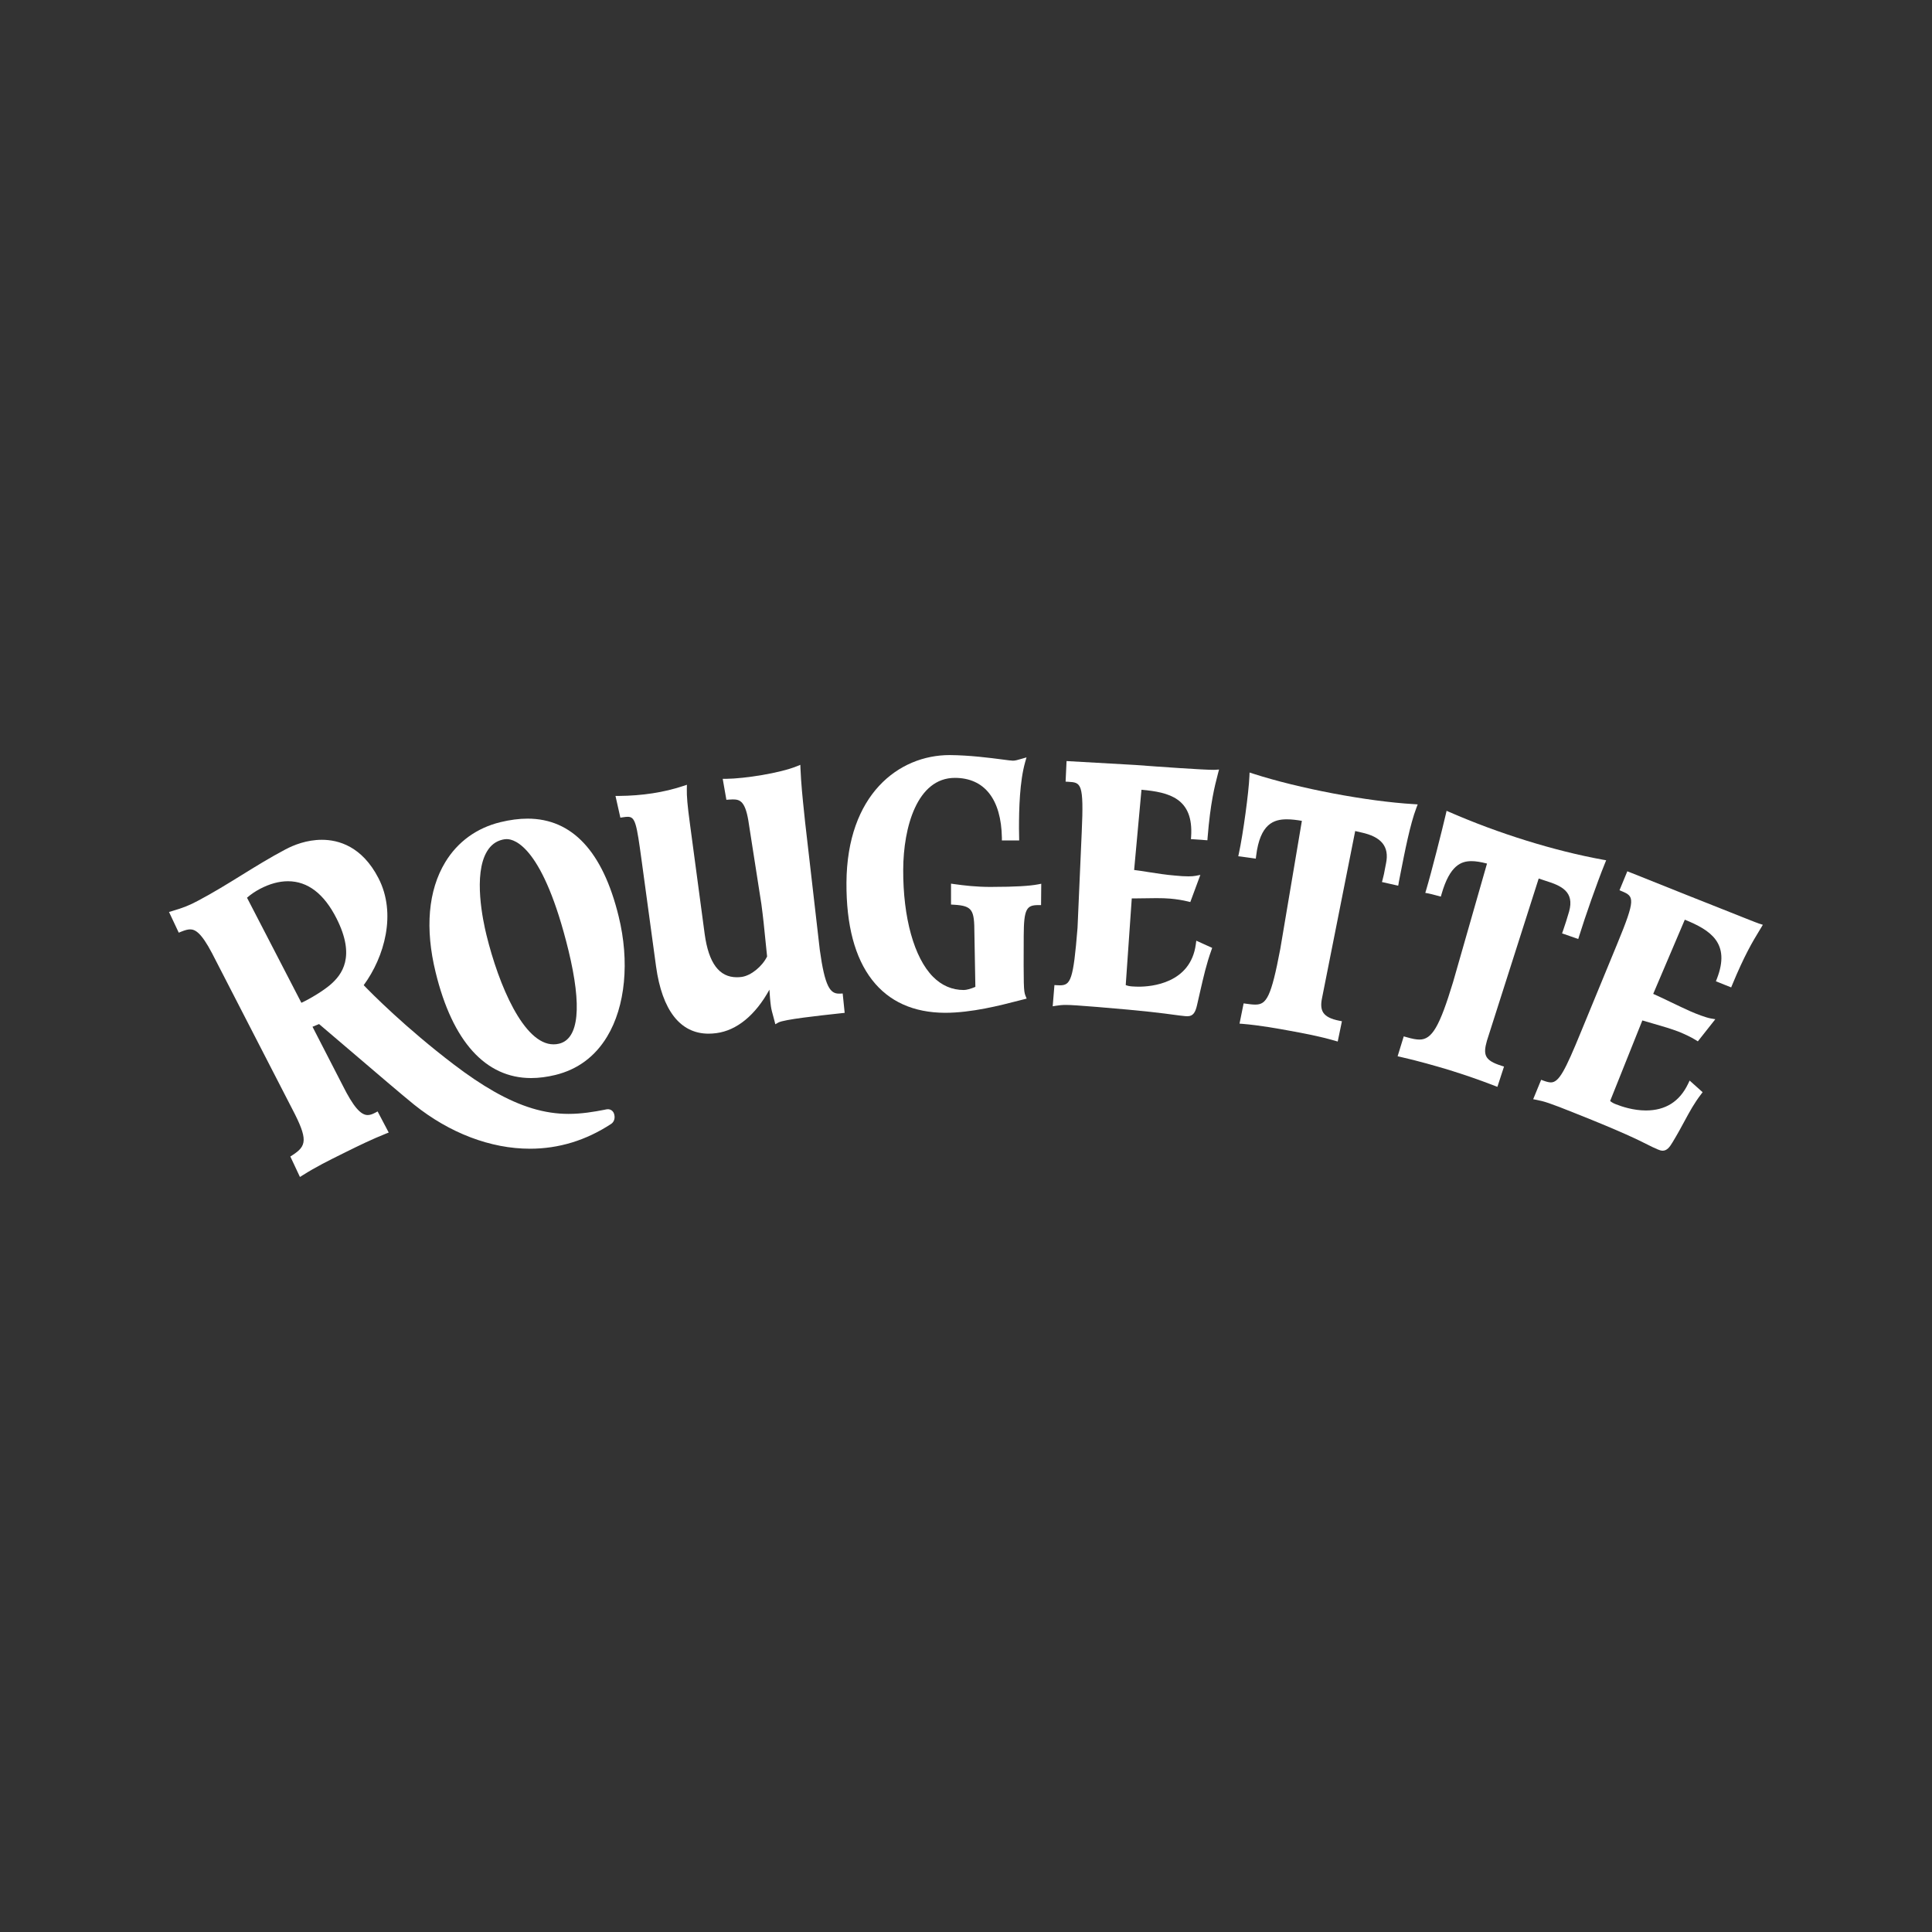
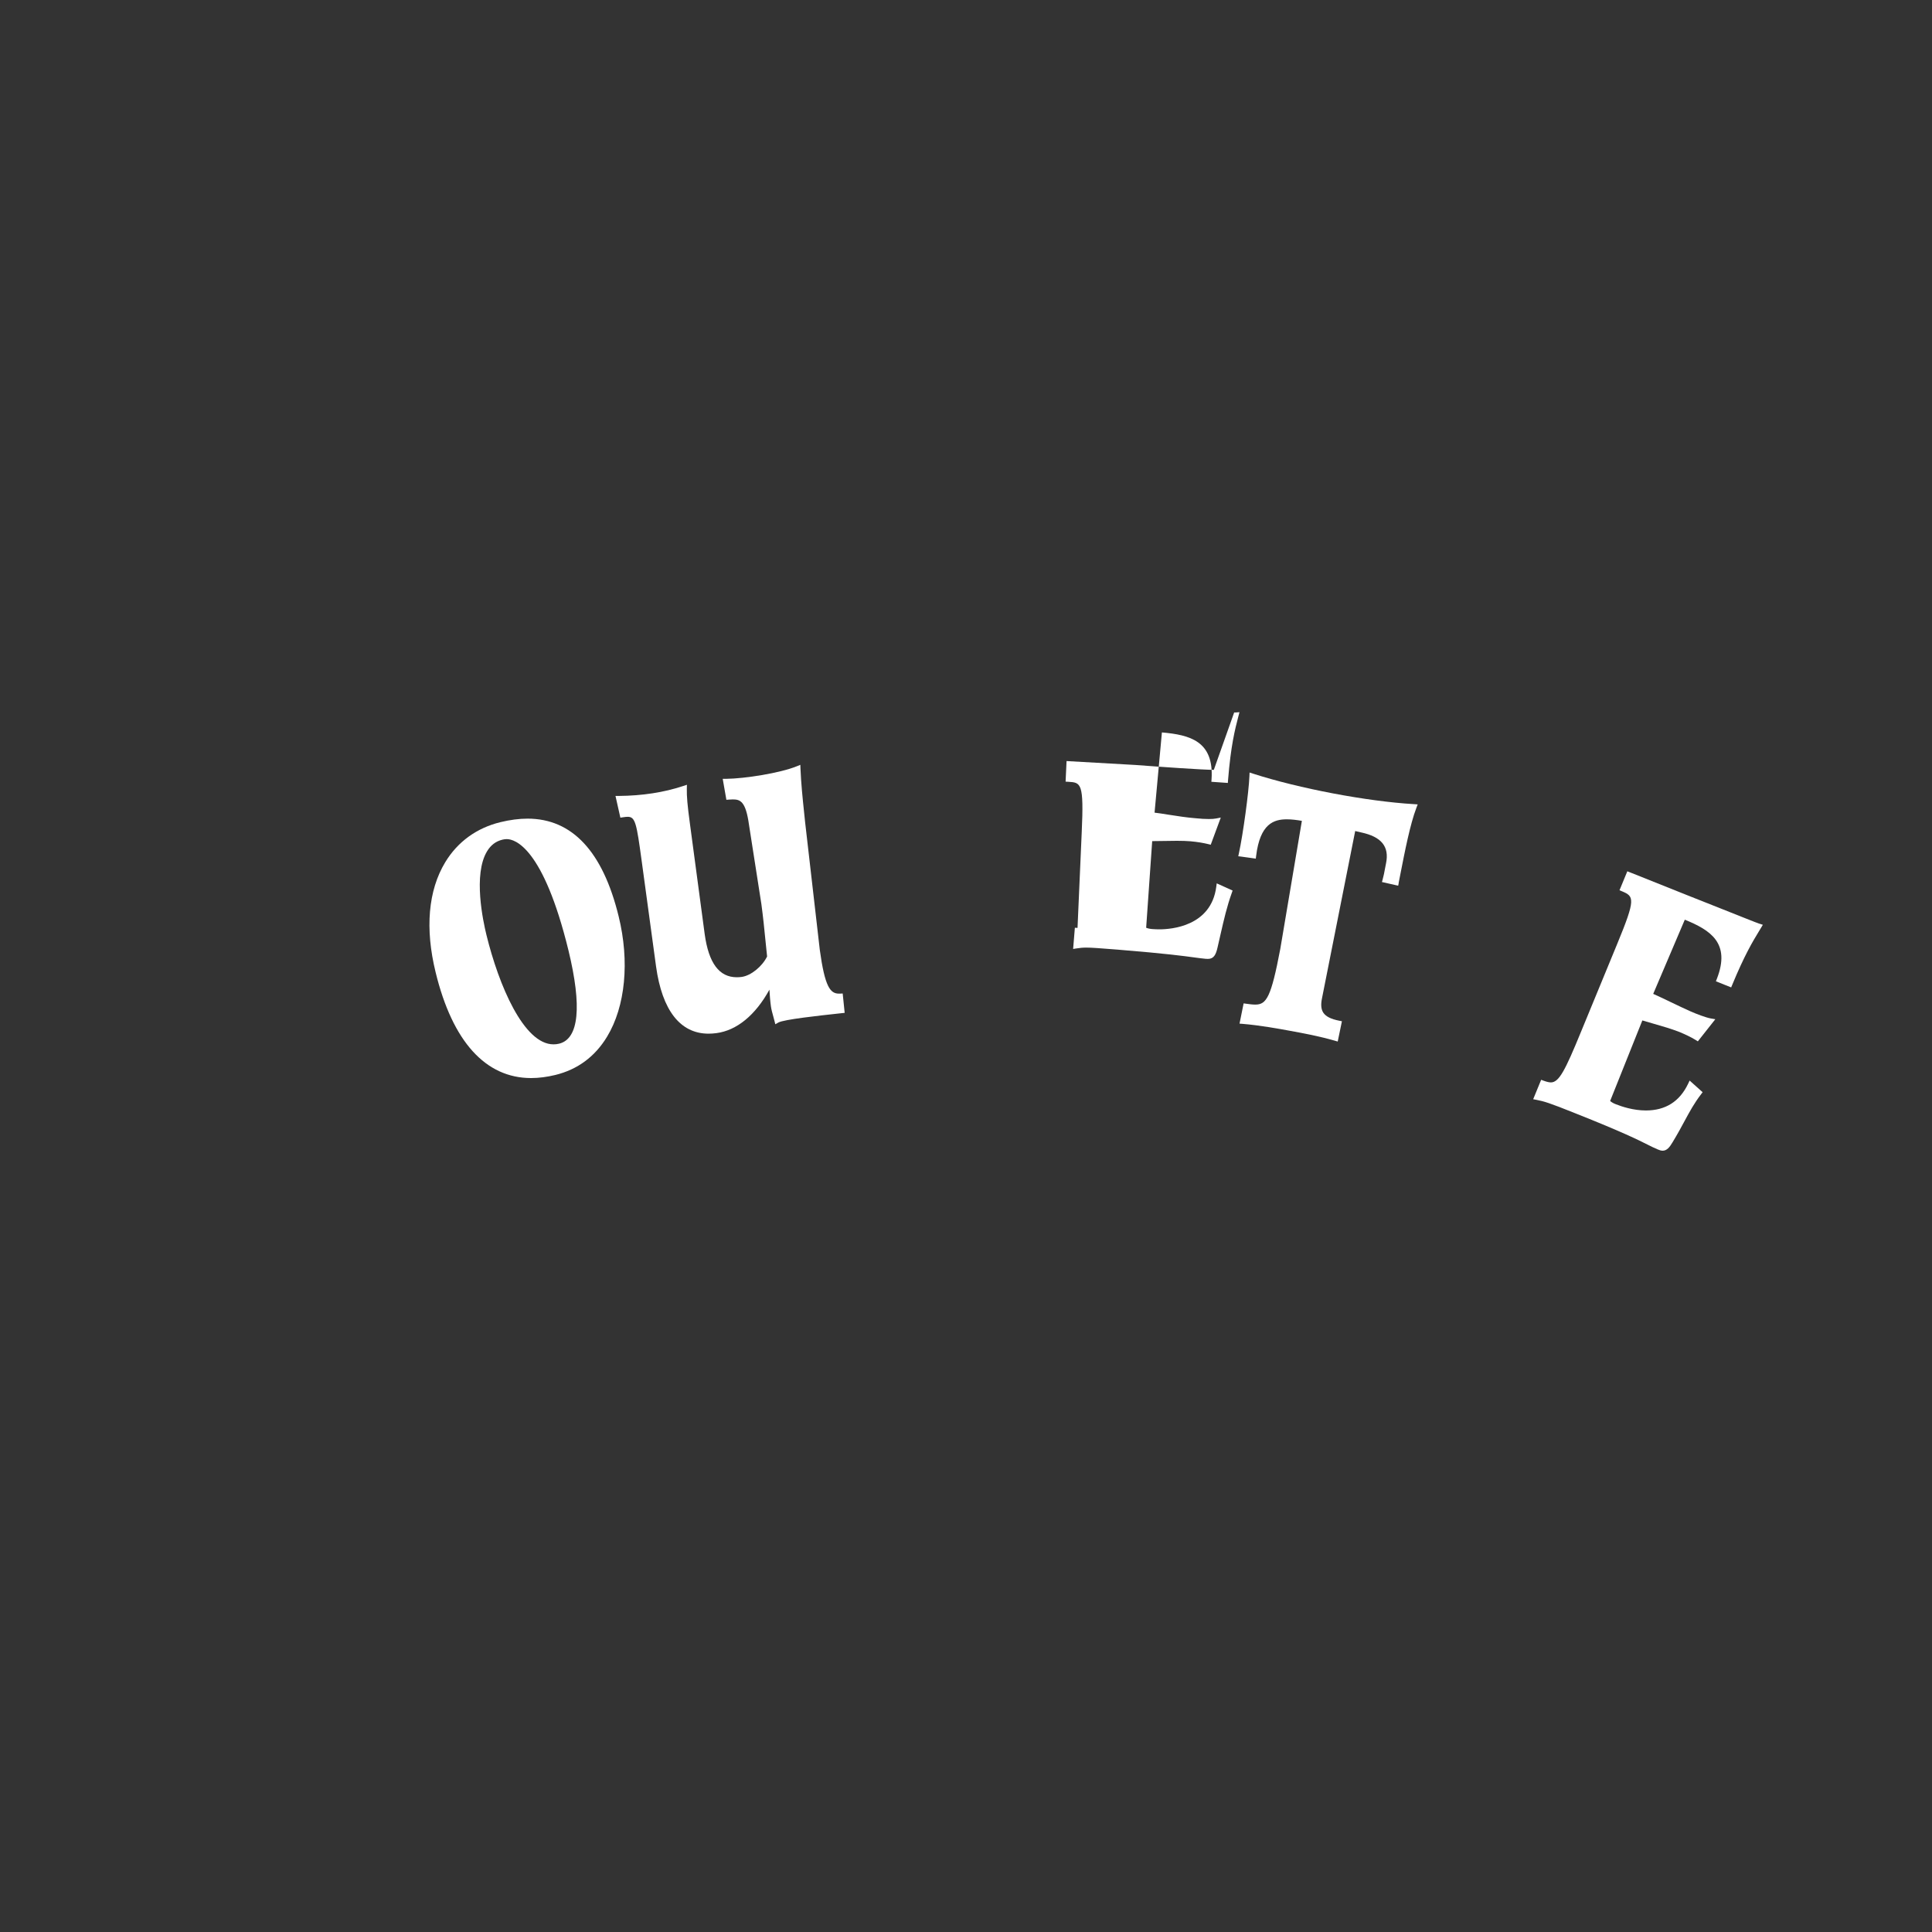
<svg xmlns="http://www.w3.org/2000/svg" viewBox="0 0 400 400" version="1.1" id="Rougette">
  <rect x="0" y="0" width="400" height="400" fill="#333333" stroke="none" />
  <defs>
    <style>
      .st0 {
        fill: #fff;
      }
    </style>
  </defs>
-   <path d="M125.81,229.66c-.24,0-.44.05-.53.08-2.34.46-4.88.88-7.57.88-4.97,0-9.9-1.49-15.5-4.68-2.56-1.46-5.33-3.32-8.24-5.54-10.07-7.67-17.12-14.81-18.67-16.43,4.29-5.84,6.85-14.83,3.05-22.17-3.39-6.56-8.24-7.93-11.71-7.93-3.13,0-5.82,1.08-7.52,1.98-3.15,1.66-6.2,3.54-9.15,5.37-2.91,1.8-5.91,3.65-9,5.28-1.76.94-3.01,1.44-5.35,2.13l-.63.18,2.02,4.29.49-.2c.84-.34,1.38-.48,1.86-.48,1.02,0,2.27.6,4.55,4.95l16.55,32.15c3.36,6.4,3.05,7.74.06,9.66l-.41.26,1.99,4.24.54-.34c2.86-1.8,5.29-3,8.36-4.52l.44-.22c2.94-1.46,5.61-2.75,8.46-3.89l.58-.23-2.3-4.37-.5.27c-.62.33-1.11.48-1.56.48-1.47,0-3.01-1.82-5.15-6.09l-6.27-12.19,1.36-.56c1.85,1.58,3.89,3.32,5.95,5.07,5.71,4.88,11.62,9.92,13.72,11.61,7.34,5.89,15.85,9.13,23.98,9.13h0c5.97,0,11.62-1.72,16.84-5.15.48-.33.85-1.01.63-1.92-.16-.69-.67-1.11-1.36-1.11ZM68.32,203.94c-1.38,1.17-4.02,2.8-5.92,3.68l-11.26-21.76c.85-.73,1.66-1.28,2.65-1.81,2.01-1.06,3.97-1.6,5.83-1.6,4.08,0,7.46,2.58,10.04,7.67,4.03,7.94,1.17,11.69-1.34,13.82Z" class="st0" />
  <path d="M173.92,205.72c-.07,0-.15,0-.22,0-1.81,0-2.92-1.4-3.97-9.06l-3.04-26.44-.2-1.93c-.33-3.12-.63-6.07-.76-9.15l-.03-.79-.74.3c-3.48,1.41-10.74,2.56-14.67,2.6h-.66s.76,4.34.76,4.34l.5-.04c.29-.02.56-.04.82-.04,1.54,0,2.68.37,3.35,5.18l2.58,16.52c.35,2.6.62,5.24.87,7.8.1,1.01.2,2.01.31,3.02-1.02,2.08-3.34,3.96-5.25,4.23-.35.05-.69.07-1.02.07-3.65,0-5.82-2.92-6.65-8.92l-3.07-22.96c-.5-3.68-.67-5.63-.63-7.17l.02-.8-.76.25c-4,1.33-8.49,2.02-13.34,2.06h-.69s1.01,4.5,1.01,4.5l.52-.08c.43-.07.75-.1,1.01-.1,1.58,0,1.83,1.43,2.87,9.04l2.99,21.95c1.26,9.1,5.02,13.91,10.87,13.91.52,0,1.06-.04,1.61-.11,4.23-.55,8.09-3.72,10.99-9,.07,1.14.15,2.28.31,3.45.09.65.29,1.38.49,2.09.09.31.17.62.24.9l.18.72.64-.36c1.13-.64,8.48-1.43,12.43-1.86l1.29-.14-.41-4.01-.53.03Z" class="st0" />
  <path d="M109.23,169.49c-1.76,0-3.65.25-5.63.73-4.91,1.2-8.85,4.06-11.41,8.28-3.54,5.84-4.23,13.74-1.99,22.84,3.49,14.3,10.33,21.86,19.76,21.86,1.59,0,3.29-.22,5.02-.64,4.61-1.13,8.21-3.8,10.71-7.93,3.8-6.27,4.69-15.59,2.39-24.93-3.28-13.41-9.62-20.21-18.86-20.21ZM115.77,216.08c-.39.1-.79.14-1.18.14-6.14,0-11.32-12.21-13.88-22.66-.7-2.85-2.78-12.51.13-17.31.78-1.29,1.82-2.08,3.2-2.41.29-.07.59-.11.88-.11,1.67,0,7.54,1.66,12.77,23.02,2.83,11.64,2.17,18.32-1.92,19.33Z" class="st0" />
-   <path d="M307.87,215.42l10.7-33.53c.23.07.45.15.67.22.23.08.48.17.78.26,3.22,1,6.01,2.23,4.84,6.37-.34,1.19-.87,2.86-1.26,3.97l-.19.54.54.18c.26.09,1.76.61,2.26.79l.55.19.17-.55c1.24-4.01,3.69-11.03,5.35-15.11l.26-.64-.68-.12c-10.01-1.82-21.58-5.41-31.74-9.85l-.62-.27-.15.66c-.75,3.23-2.99,12.09-4.08,15.73l-.18.6.61.11c.42.08,1.06.25,1.58.39l1.03.27.15-.52c1.72-6.01,4.1-6.82,6.2-6.82.87,0,1.87.16,3.21.5l-7.03,24.55c-2.8,9.22-4.36,11.89-6.95,11.89-.68,0-1.49-.15-2.73-.51l-.53-.15-1.27,4.12.59.13c3.49.78,7.39,1.9,10.05,2.7,3.49,1.09,6.32,2.07,9.47,3.29l.55.21,1.37-4.2-.54-.17c-3.51-1.11-3.82-2.28-2.99-5.21Z" class="st0" />
  <path d="M364.33,191.27c-.59-.19-4.03-1.57-7.68-3.02-2.55-1.02-5.28-2.1-7.41-2.94l-12.32-4.92-1.62,3.93.51.21c2.52,1.06,2.87,1.55-.94,10.79l-7.58,18.4c-3.25,7.92-4.52,10.38-6.19,10.38-.38,0-.85-.11-1.51-.35l-.51-.19-1.65,4.02.67.13c1.6.32,2.47.54,8.19,2.84,9.69,3.85,12.93,5.48,14.86,6.45.8.4,1.37.69,2.08.98.33.14.66.26,1.01.26.85,0,1.43-.7,2.05-1.75,1.02-1.69,1.8-3.12,2.48-4.39,1.12-2.07,2.01-3.71,3.43-5.56l.31-.41-2.69-2.41-.32.67c-1.75,3.67-4.68,5.52-8.73,5.52-2.6,0-4.99-.8-6.2-1.28-.35-.13-.81-.34-1.21-.68l6.67-16.68c.75.23,1.51.44,2.26.66,1.82.52,3.69,1.06,5.42,1.73,1.13.48,2.32,1.01,3.38,1.67l.43.27,3.62-4.58-.93-.16c-1.01-.17-3.02-.95-4.12-1.43-1.32-.58-2.82-1.3-4.27-2-1.33-.64-2.61-1.25-3.54-1.66l6.54-15.36c5.25,2.14,9.54,4.8,6.64,12.24l-.2.52,3.16,1.26.21-.51c2.56-6.2,4.28-9.04,5.54-11.11l.81-1.34-.67-.22Z" class="st0" />
-   <path d="M205.64,183.63h-.42c-3.23,0-5.66-.31-7.68-.59l-.64-.09v4.33s.54.03.54.03c3.96.22,4.28,1.1,4.3,5.93l.2,11.08c-.96.41-1.84.65-2.4.65h0c-2.43,0-4.57-.93-6.37-2.74-3.91-3.94-6.22-12.24-6.17-22.21.04-8.75,2.87-18.97,10.7-18.97,6.13.01,9.59,4.42,9.73,12.4v.55h3.58l-.04-2.51c0-3.95.13-9.66,1.28-13.71l.28-.97-.97.28c-.92.27-1.38.4-1.86.4-.3,0-1.13-.11-2.19-.25-2.53-.33-6.76-.88-10.89-.91-10.57,0-21.27,8.18-21.37,26.44-.05,8.76,1.74,15.52,5.31,20.11,3.49,4.49,8.57,6.78,15.09,6.81h0c5.5,0,11.4-1.52,15.3-2.53l1.61-.41-.25-.6c-.39-.94-.4-2.11-.36-12.43.02-5.58.61-6.33,3.03-6.33,0,0,.56,0,.56,0l.04-4.42-.67.13c-1.75.34-4.95.52-9.26.52Z" class="st0" />
-   <path d="M251.31,159.39c-2.2,0-11.22-.63-16.22-1.01l-14.27-.81-.2,4.26.55.03c2.63.16,3.26.2,2.79,10.43l-.87,19.82c-.87,10.86-1.43,11.89-3.68,11.89-.17,0-.36,0-.55-.02l-.55-.03-.36,4.39.7-.11c.71-.11,1.24-.17,2.02-.17,1.15,0,2.82.13,6.49.42,10.2.83,13.78,1.33,15.91,1.62.9.12,1.55.21,2.32.28.16.01.32.02.46.02,1.22,0,1.66-.87,2-2.37.21-.91.4-1.75.58-2.54.78-3.41,1.34-5.87,2.37-8.76l.17-.48-3.29-1.49-.1.75c-1.09,8.14-9.3,8.77-11.79,8.77-.45,0-.9-.02-1.35-.05-.52-.03-.97-.12-1.37-.28l1.25-17.94c.13,0,.25,0,.38,0,.79,0,1.59-.02,2.38-.03.79-.02,1.57-.03,2.35-.03,1.1,0,2.01.03,2.84.1,1.34.12,2.58.32,3.68.59l.49.12,2.08-5.62-.98.19c-.36.07-.86.11-1.48.11-.77,0-1.7-.05-2.84-.17-1.68-.13-3.7-.44-5.48-.72-1.13-.18-2.15-.34-2.93-.43l1.52-16.61c5.78.51,10.79,1.79,10.28,9.67l-.04.55,3.41.24.04-.55c.58-7.23,1.46-10.6,2.1-13.07l.27-1.03-.78.06c-.07,0-.18,0-.32,0Z" class="st0" />
+   <path d="M251.31,159.39c-2.2,0-11.22-.63-16.22-1.01l-14.27-.81-.2,4.26.55.03c2.63.16,3.26.2,2.79,10.43l-.87,19.82l-.55-.03-.36,4.39.7-.11c.71-.11,1.24-.17,2.02-.17,1.15,0,2.82.13,6.49.42,10.2.83,13.78,1.33,15.91,1.62.9.12,1.55.21,2.32.28.16.01.32.02.46.02,1.22,0,1.66-.87,2-2.37.21-.91.4-1.75.58-2.54.78-3.41,1.34-5.87,2.37-8.76l.17-.48-3.29-1.49-.1.75c-1.09,8.14-9.3,8.77-11.79,8.77-.45,0-.9-.02-1.35-.05-.52-.03-.97-.12-1.37-.28l1.25-17.94c.13,0,.25,0,.38,0,.79,0,1.59-.02,2.38-.03.79-.02,1.57-.03,2.35-.03,1.1,0,2.01.03,2.84.1,1.34.12,2.58.32,3.68.59l.49.12,2.08-5.62-.98.19c-.36.07-.86.11-1.48.11-.77,0-1.7-.05-2.84-.17-1.68-.13-3.7-.44-5.48-.72-1.13-.18-2.15-.34-2.93-.43l1.52-16.61c5.78.51,10.79,1.79,10.28,9.67l-.04.55,3.41.24.04-.55c.58-7.23,1.46-10.6,2.1-13.07l.27-1.03-.78.06c-.07,0-.18,0-.32,0Z" class="st0" />
  <path d="M289.57,182.83c.13-.66.28-1.39.43-2.19.83-4.24,1.96-10.04,3.25-13.39l.27-.71-.76-.05c-9.79-.58-23.81-3.24-33.35-6.32l-.7-.23-.03.74c-.13,3.29-1.31,11.97-2.18,16l-.13.6.61.07c.32.04,1.48.21,2.16.3l.86.12.07-.57c.81-6.67,3.67-7.57,6.36-7.57,1.01,0,2.08.14,3.11.32l-4.47,26.51c-1.9,10.02-2.86,11.53-5.17,11.53-.56,0-1.22-.08-1.9-.18l-.52-.07-.85,4.19.63.05c3.57.29,7.61,1.03,9.78,1.43,2.95.54,6,1.1,9.34,2.06l.58.17.87-4.2-.55-.11c-1.72-.34-2.77-.87-3.3-1.66-.46-.69-.55-1.66-.28-2.96l6.88-34.66c.06.02.12.03.18.05.27.07.51.13.99.23,4.27.9,5.93,2.94,5.21,6.43-.08.39-.15.76-.22,1.13-.13.72-.26,1.41-.47,2.16l-.15.57.58.12c.13.03.47.11.86.2.5.12,1.07.25,1.37.31l.55.12.11-.55Z" class="st0" />
</svg>